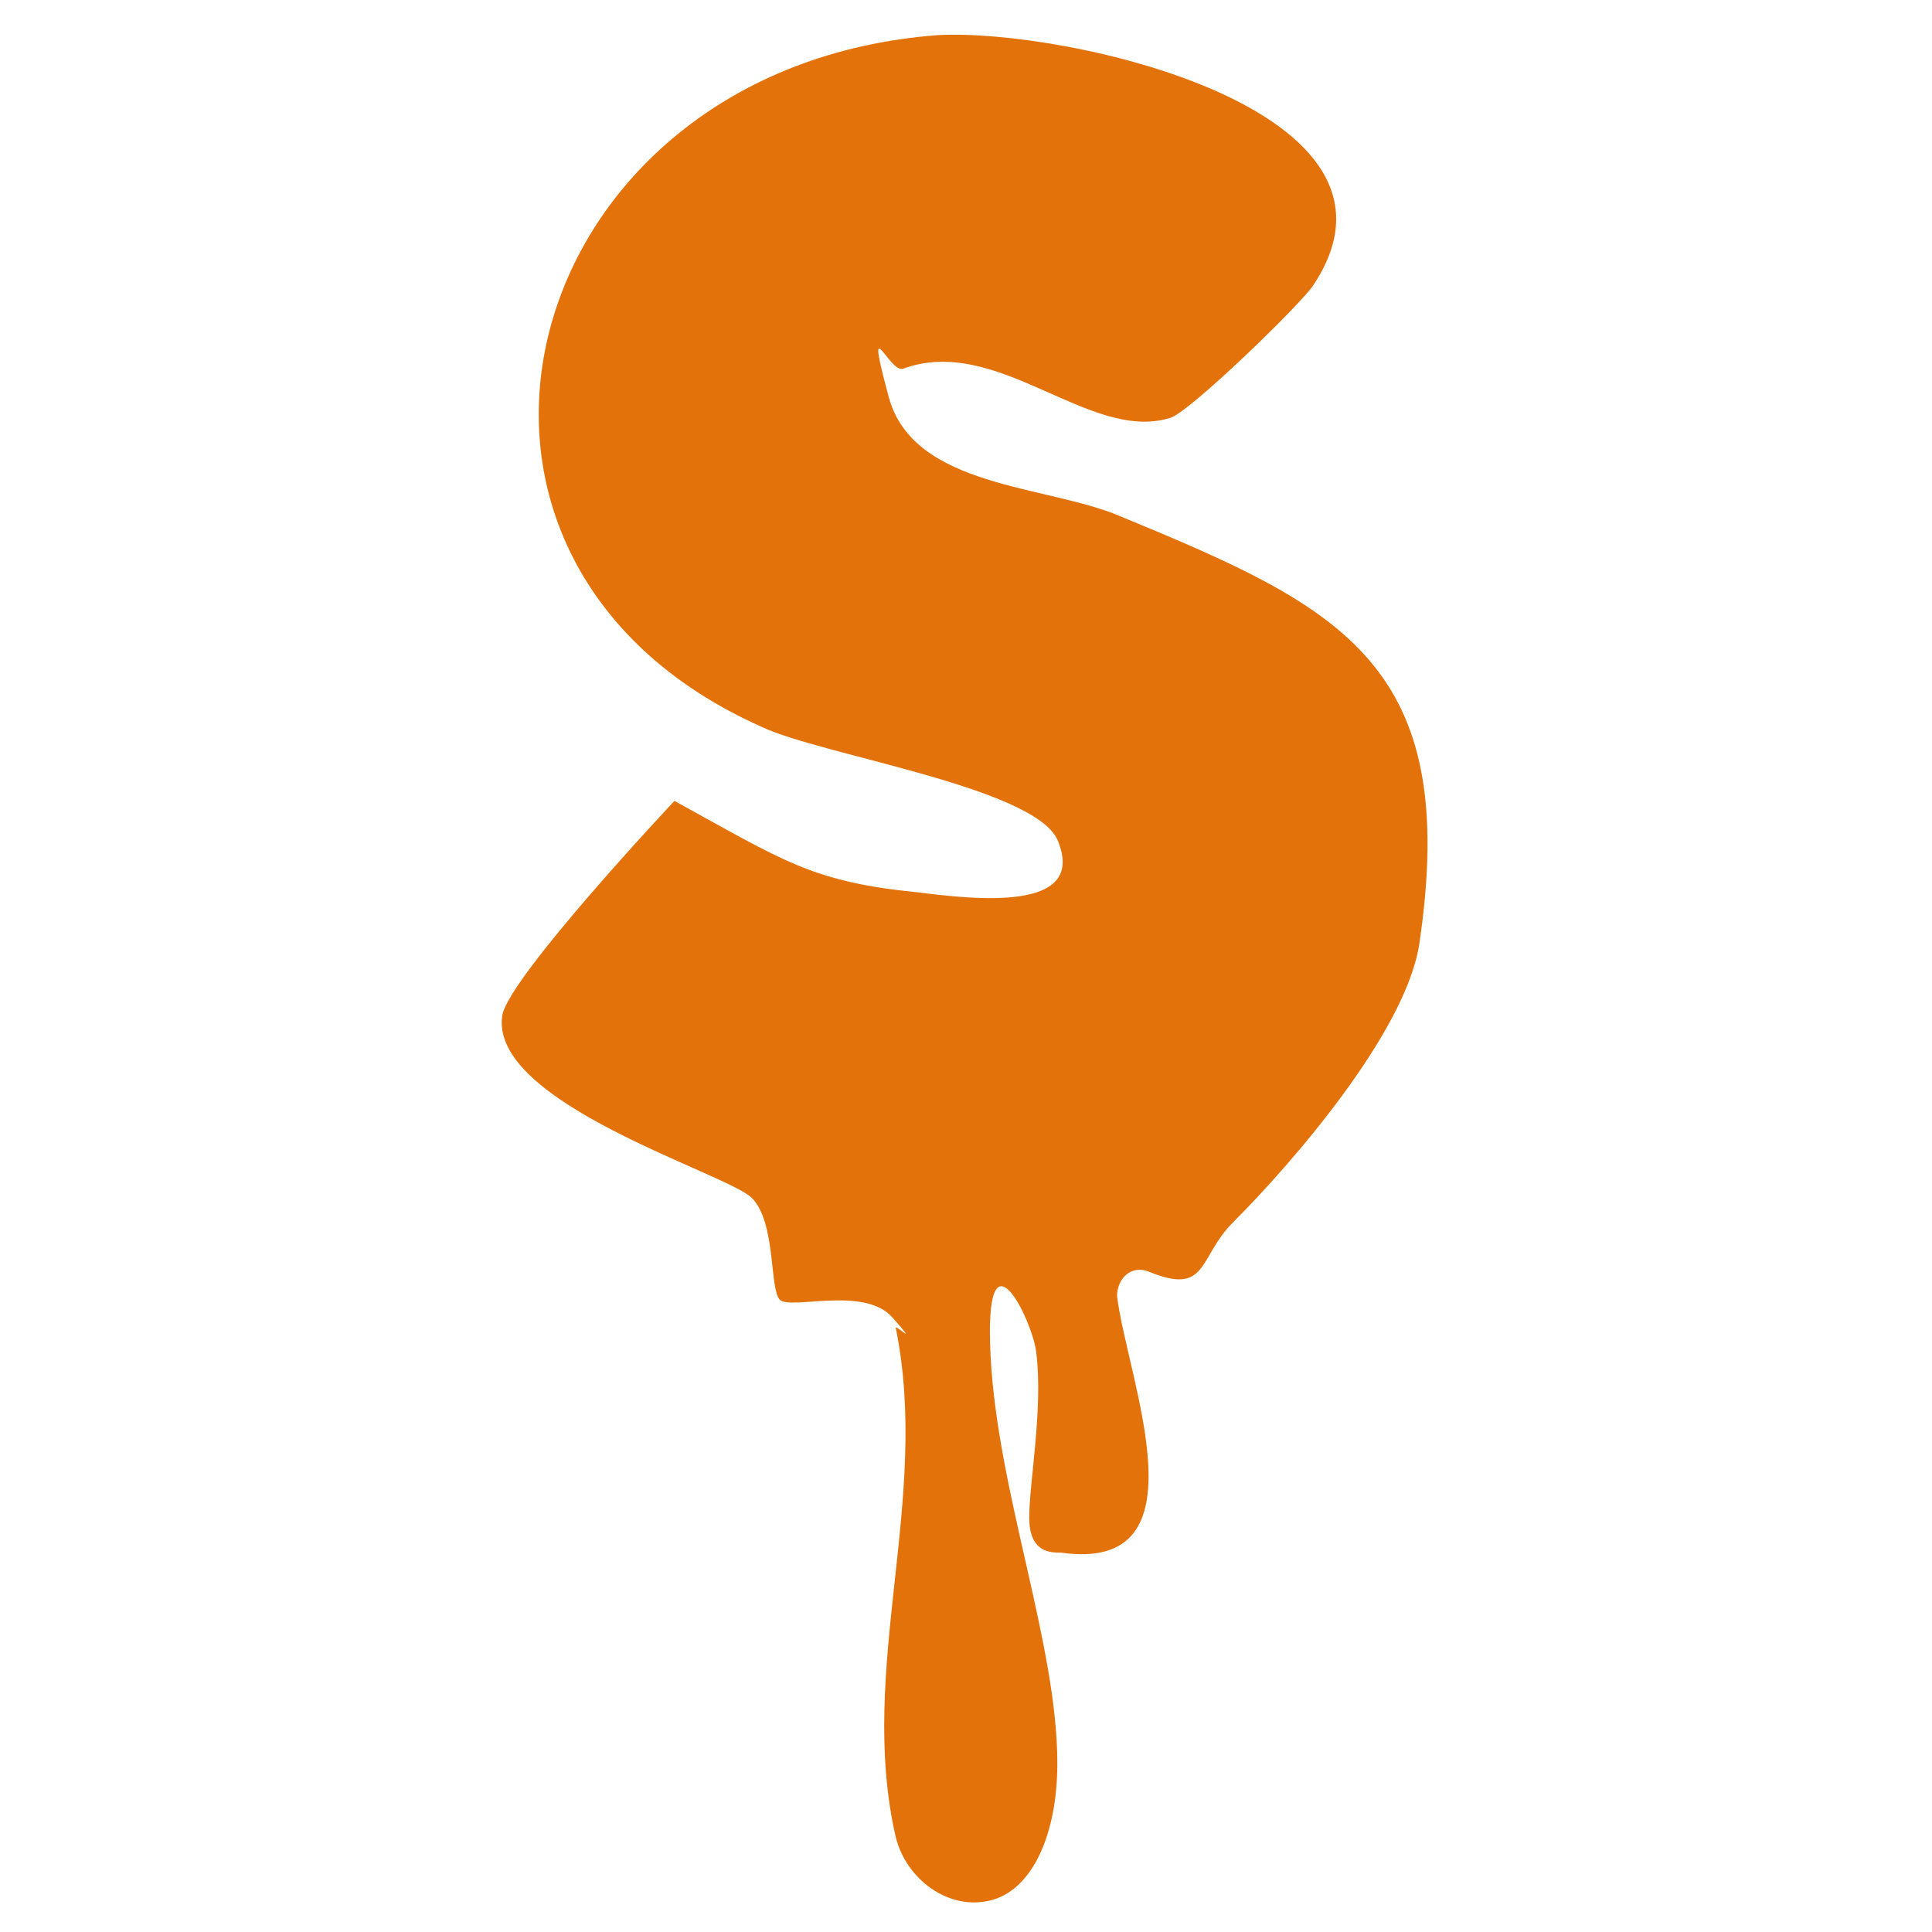
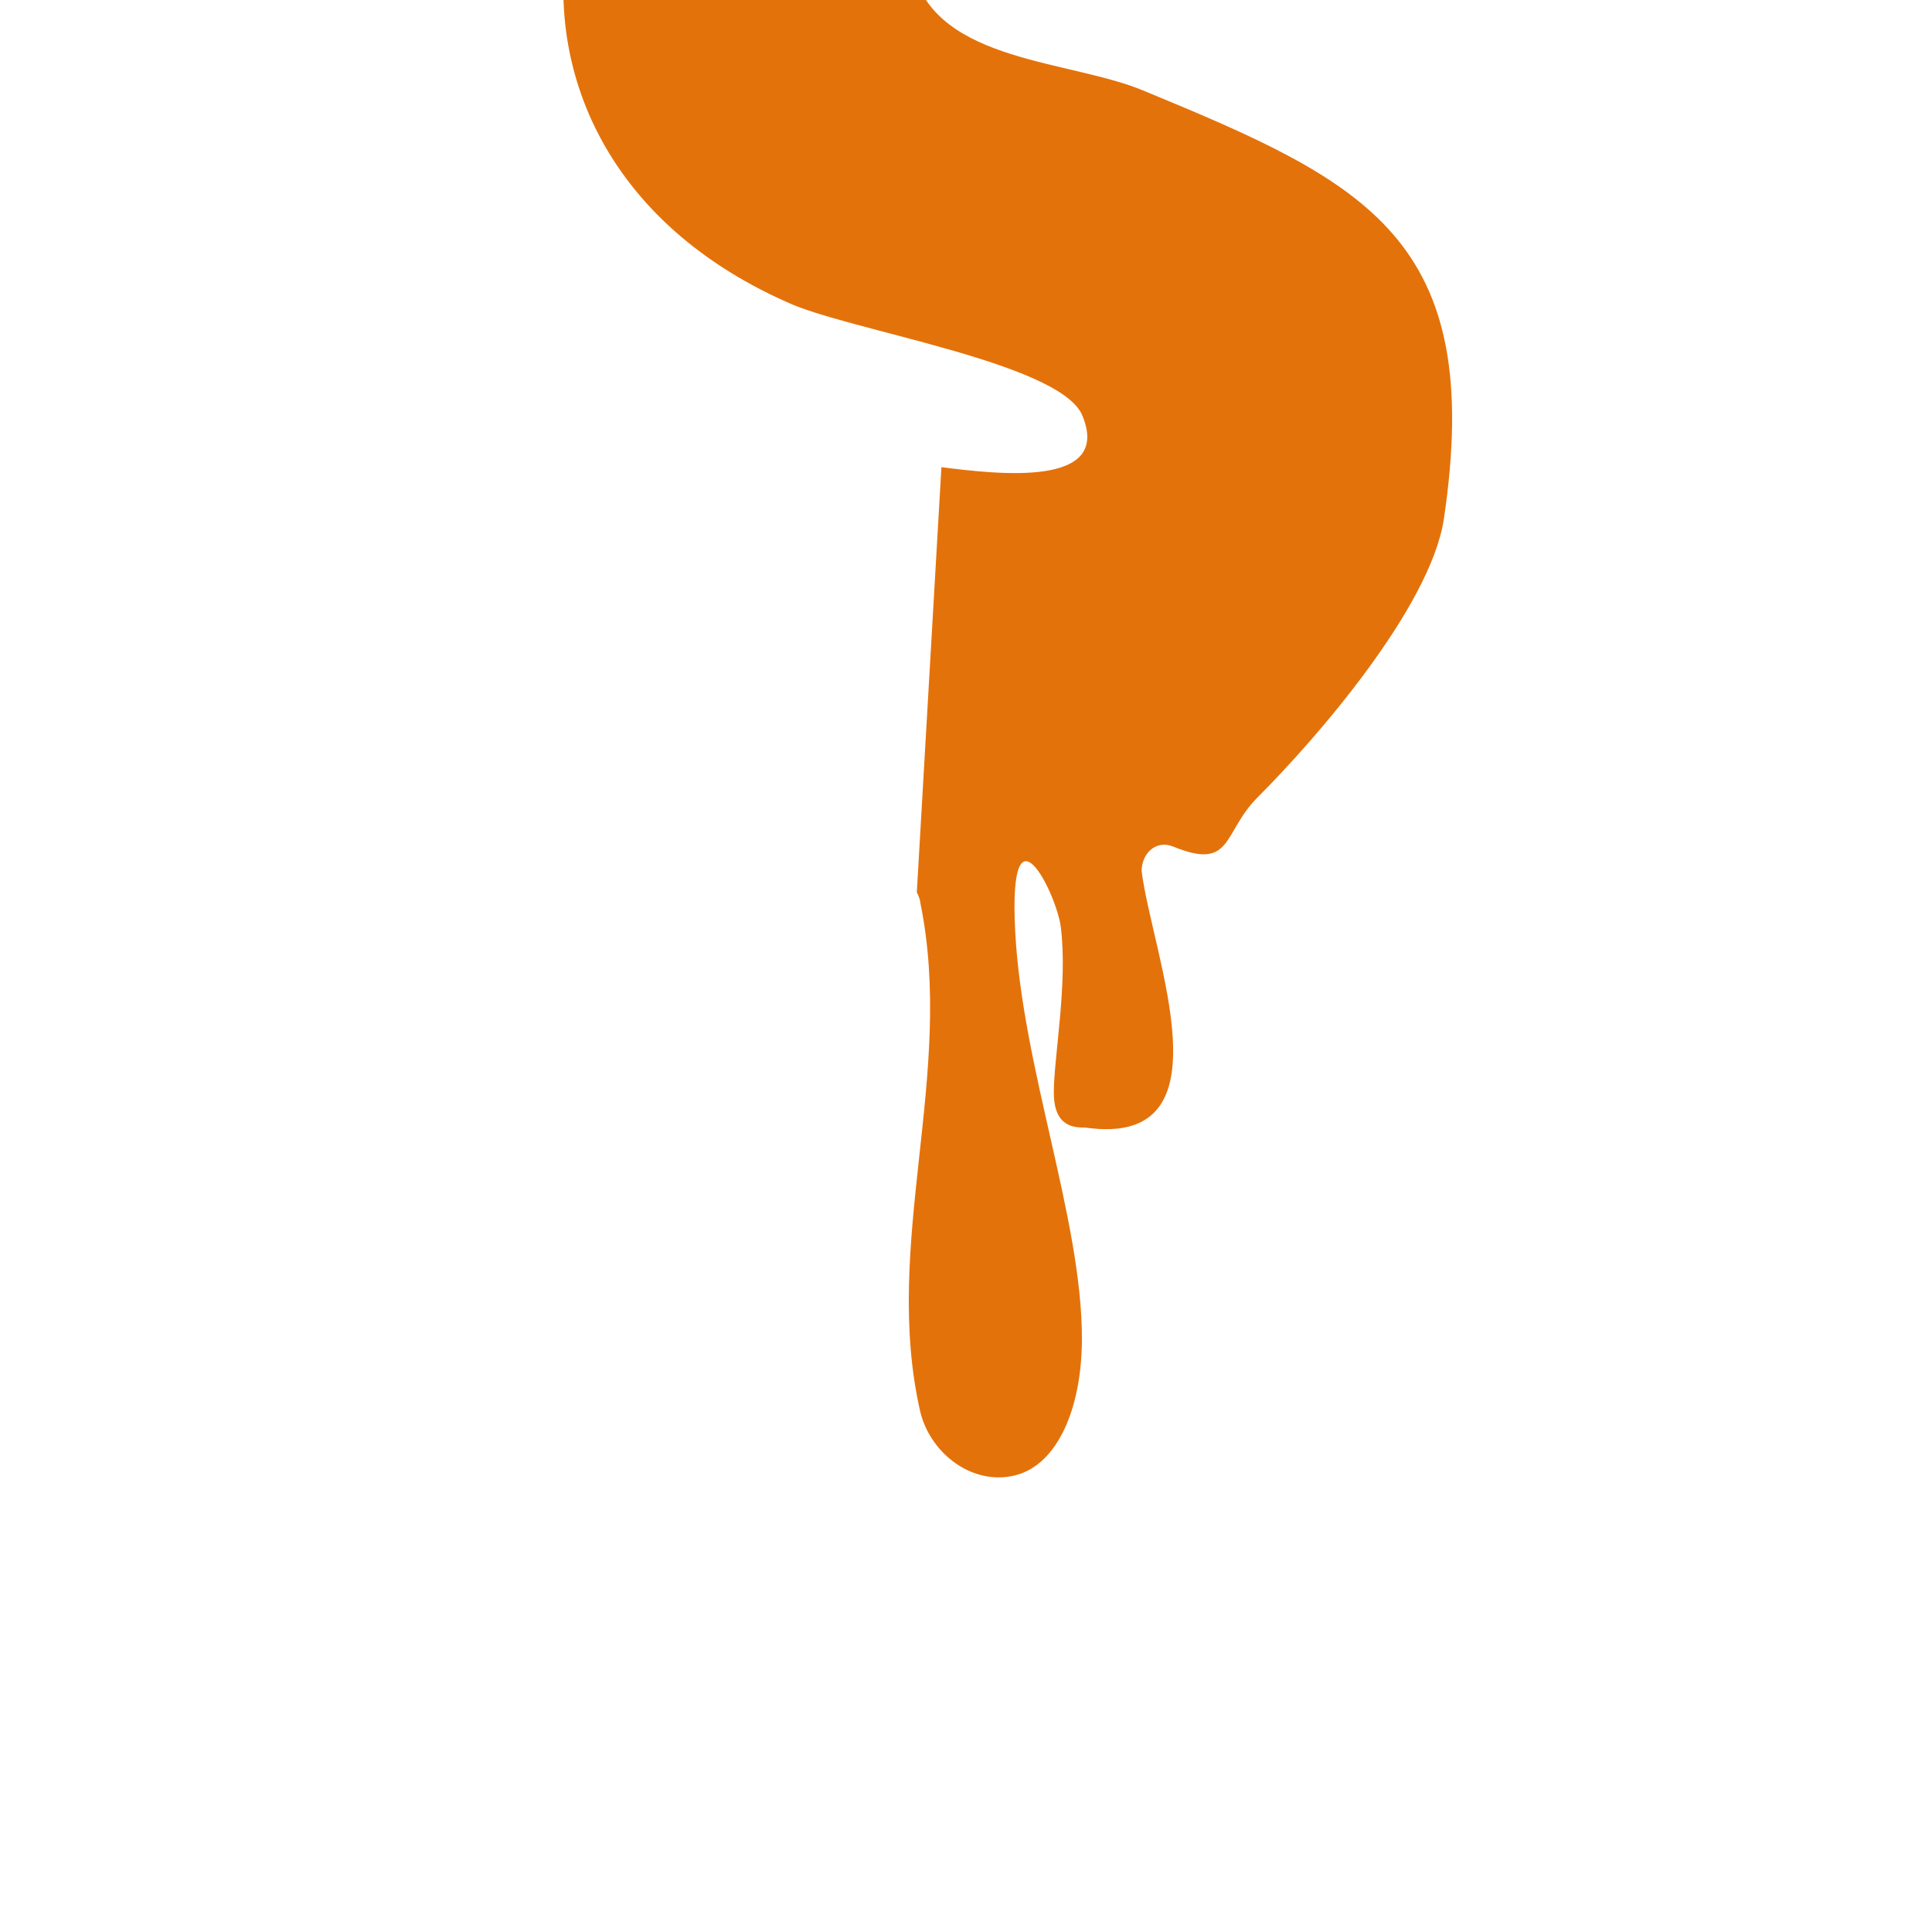
<svg xmlns="http://www.w3.org/2000/svg" id="katman_1" version="1.1" viewBox="0 0 55 55">
  <defs>
    <style>
      .st0 {
        fill: #e4720a;
      }
    </style>
  </defs>
-   <path class="st0" d="M26.1,25.4c-3-.3-3.8-.9-6.9-2.6,0,0-4.7,5-4.9,6.1-.4,2.5,6.4,4.5,7.1,5.2.7.7.5,2.6.8,2.9.3.3,2.4-.4,3.2.5s.1.2.1.3c1,4.9-1.1,9.7,0,14.5.3,1.2,1.5,2.1,2.7,1.8s1.9-1.9,1.9-3.9c0-3.4-1.7-7.7-1.9-11.6s1.2-1,1.3-.1c.2,1.6-.2,3.7-.2,4.7s.6,1,.9,1c4.2.6,1.9-4.9,1.6-7.3,0-.5.4-.9.9-.7,1.7.7,1.4-.4,2.4-1.4,1.7-1.7,4.9-5.4,5.3-7.9,1.2-8-2.2-9.6-8.5-12.2-2.1-.9-5.9-.8-6.6-3.4s0-.7.4-.8c2.7-1,5.3,2.1,7.6,1.4.5-.1,3.8-3.3,4.1-3.8,3.3-5-7.1-7.3-10.7-7.1-12,.9-15.8,14.9-5,19.7,1.7.8,7.7,1.7,8.4,3.2.9,2.1-2.4,1.7-4,1.5Z" />
+   <path class="st0" d="M26.1,25.4s.1.2.1.3c1,4.9-1.1,9.7,0,14.5.3,1.2,1.5,2.1,2.7,1.8s1.9-1.9,1.9-3.9c0-3.4-1.7-7.7-1.9-11.6s1.2-1,1.3-.1c.2,1.6-.2,3.7-.2,4.7s.6,1,.9,1c4.2.6,1.9-4.9,1.6-7.3,0-.5.4-.9.9-.7,1.7.7,1.4-.4,2.4-1.4,1.7-1.7,4.9-5.4,5.3-7.9,1.2-8-2.2-9.6-8.5-12.2-2.1-.9-5.9-.8-6.6-3.4s0-.7.4-.8c2.7-1,5.3,2.1,7.6,1.4.5-.1,3.8-3.3,4.1-3.8,3.3-5-7.1-7.3-10.7-7.1-12,.9-15.8,14.9-5,19.7,1.7.8,7.7,1.7,8.4,3.2.9,2.1-2.4,1.7-4,1.5Z" />
</svg>